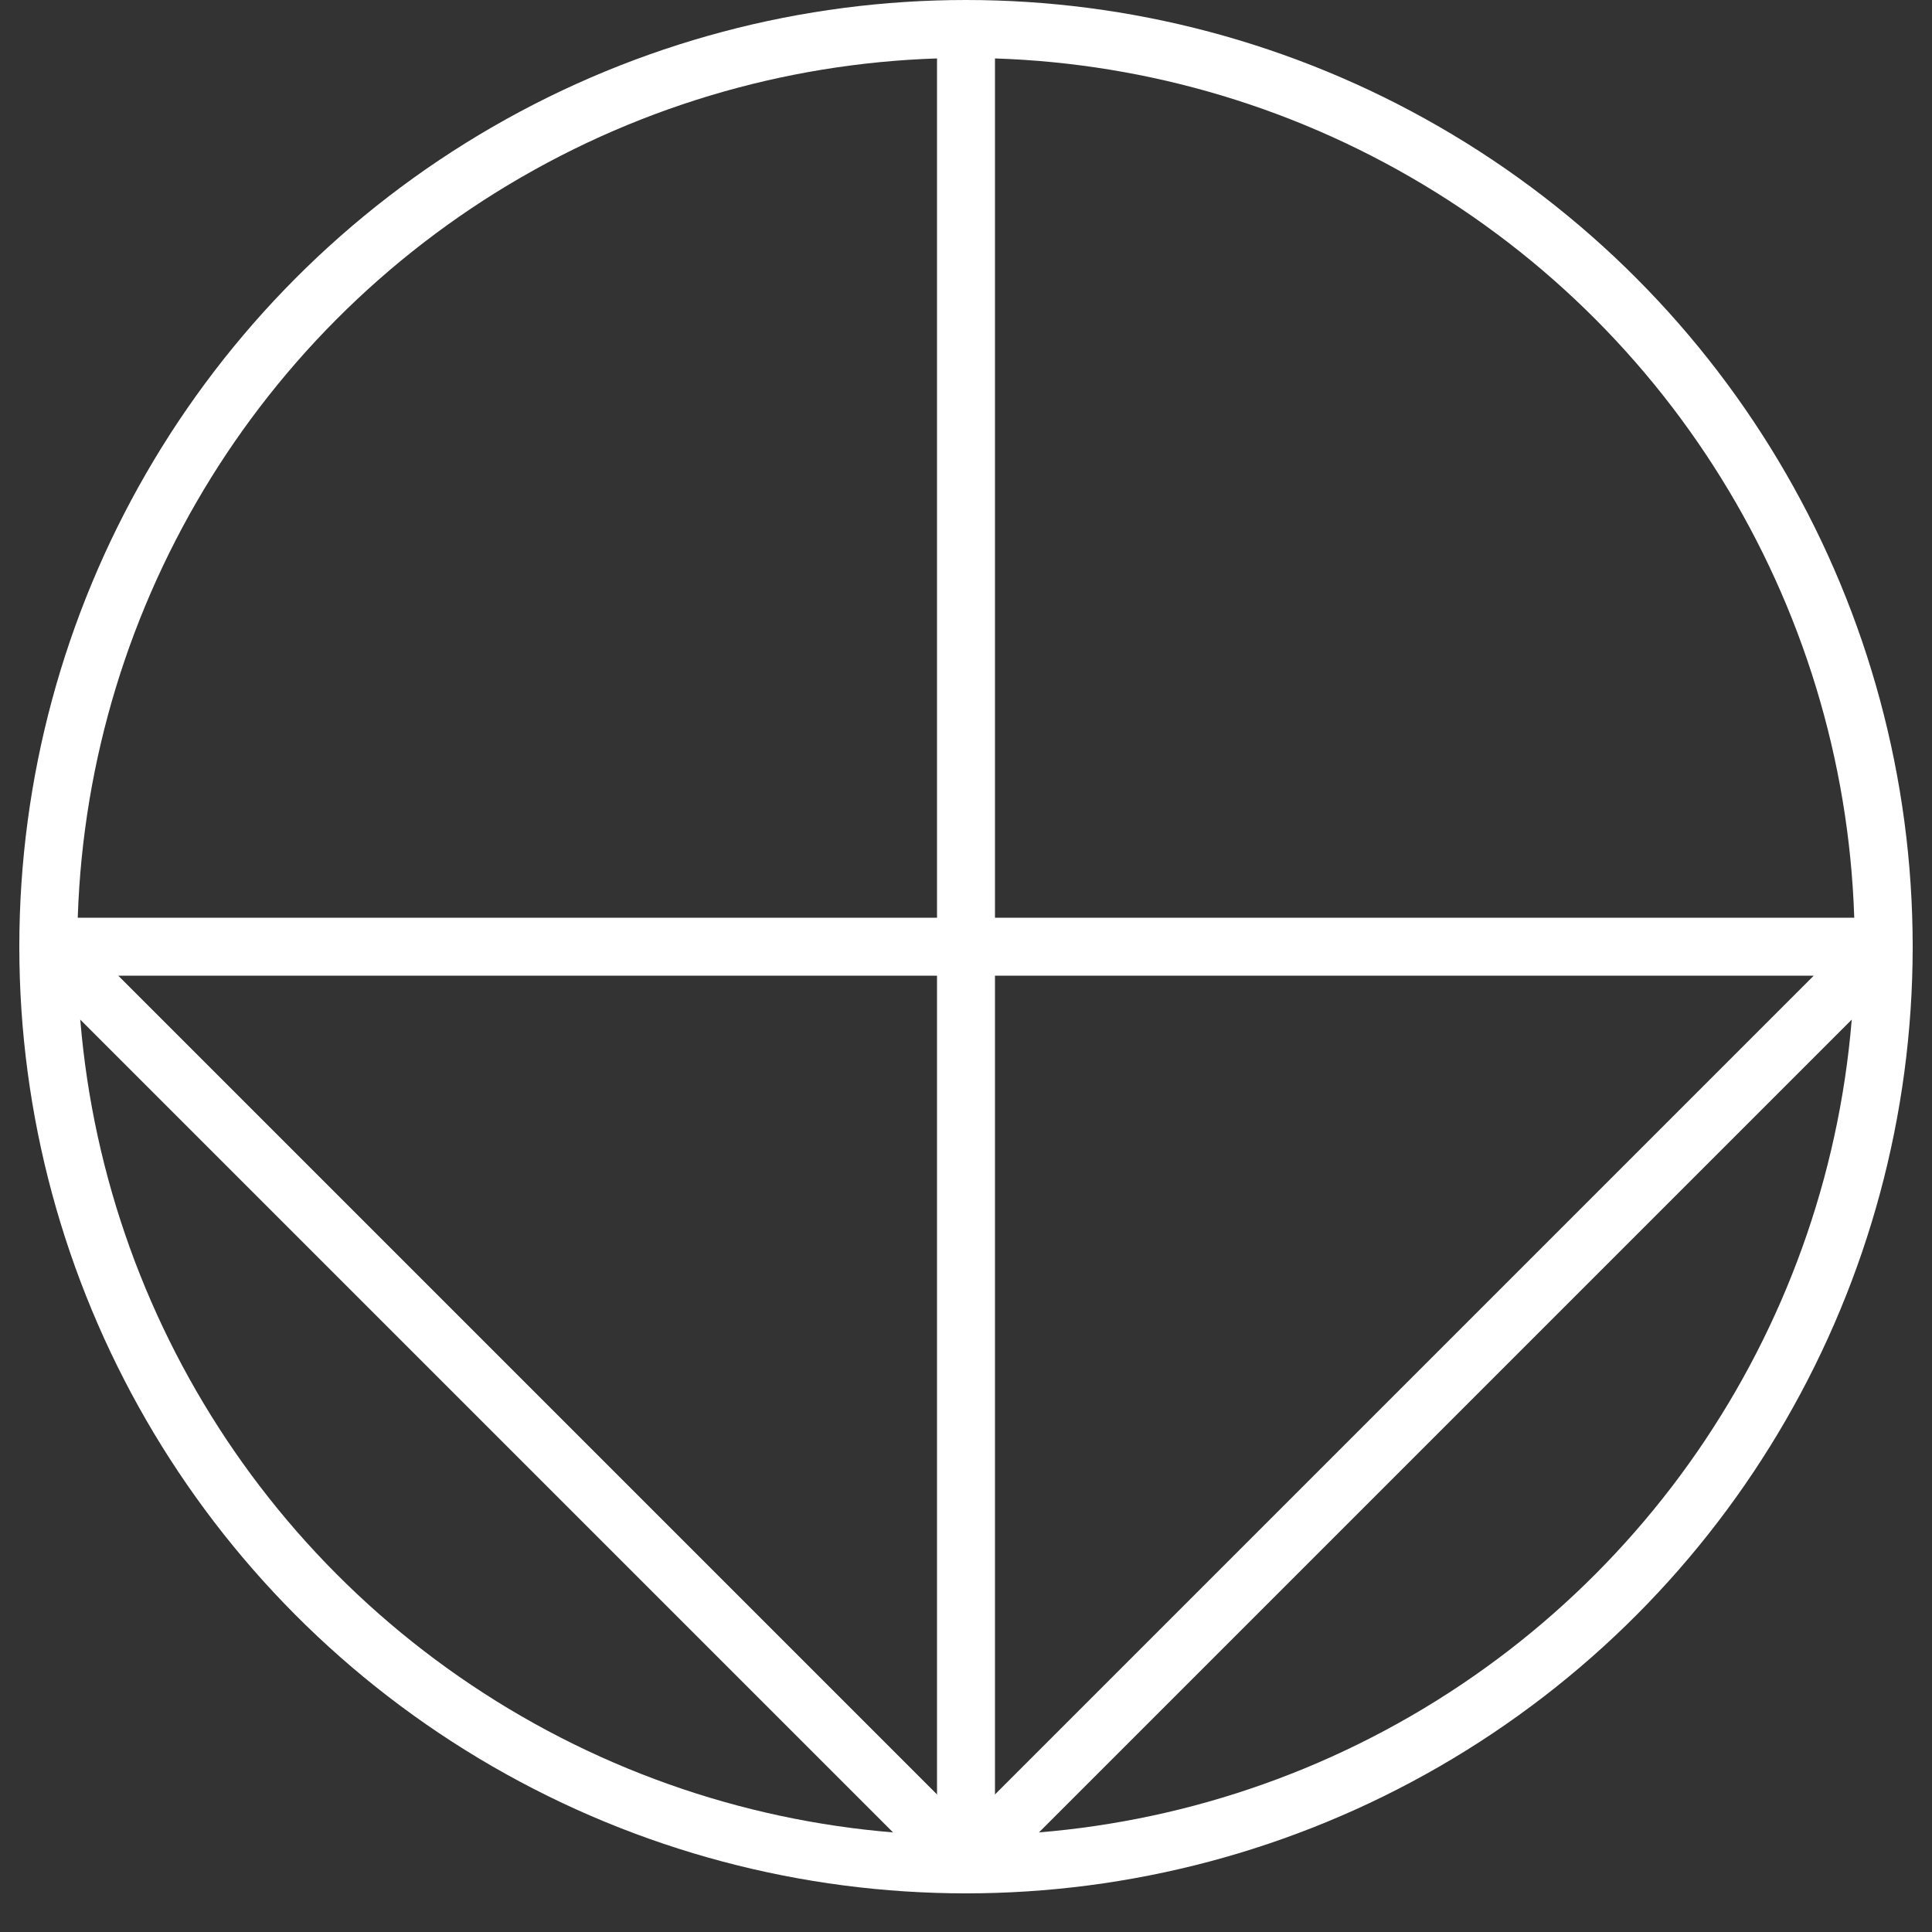
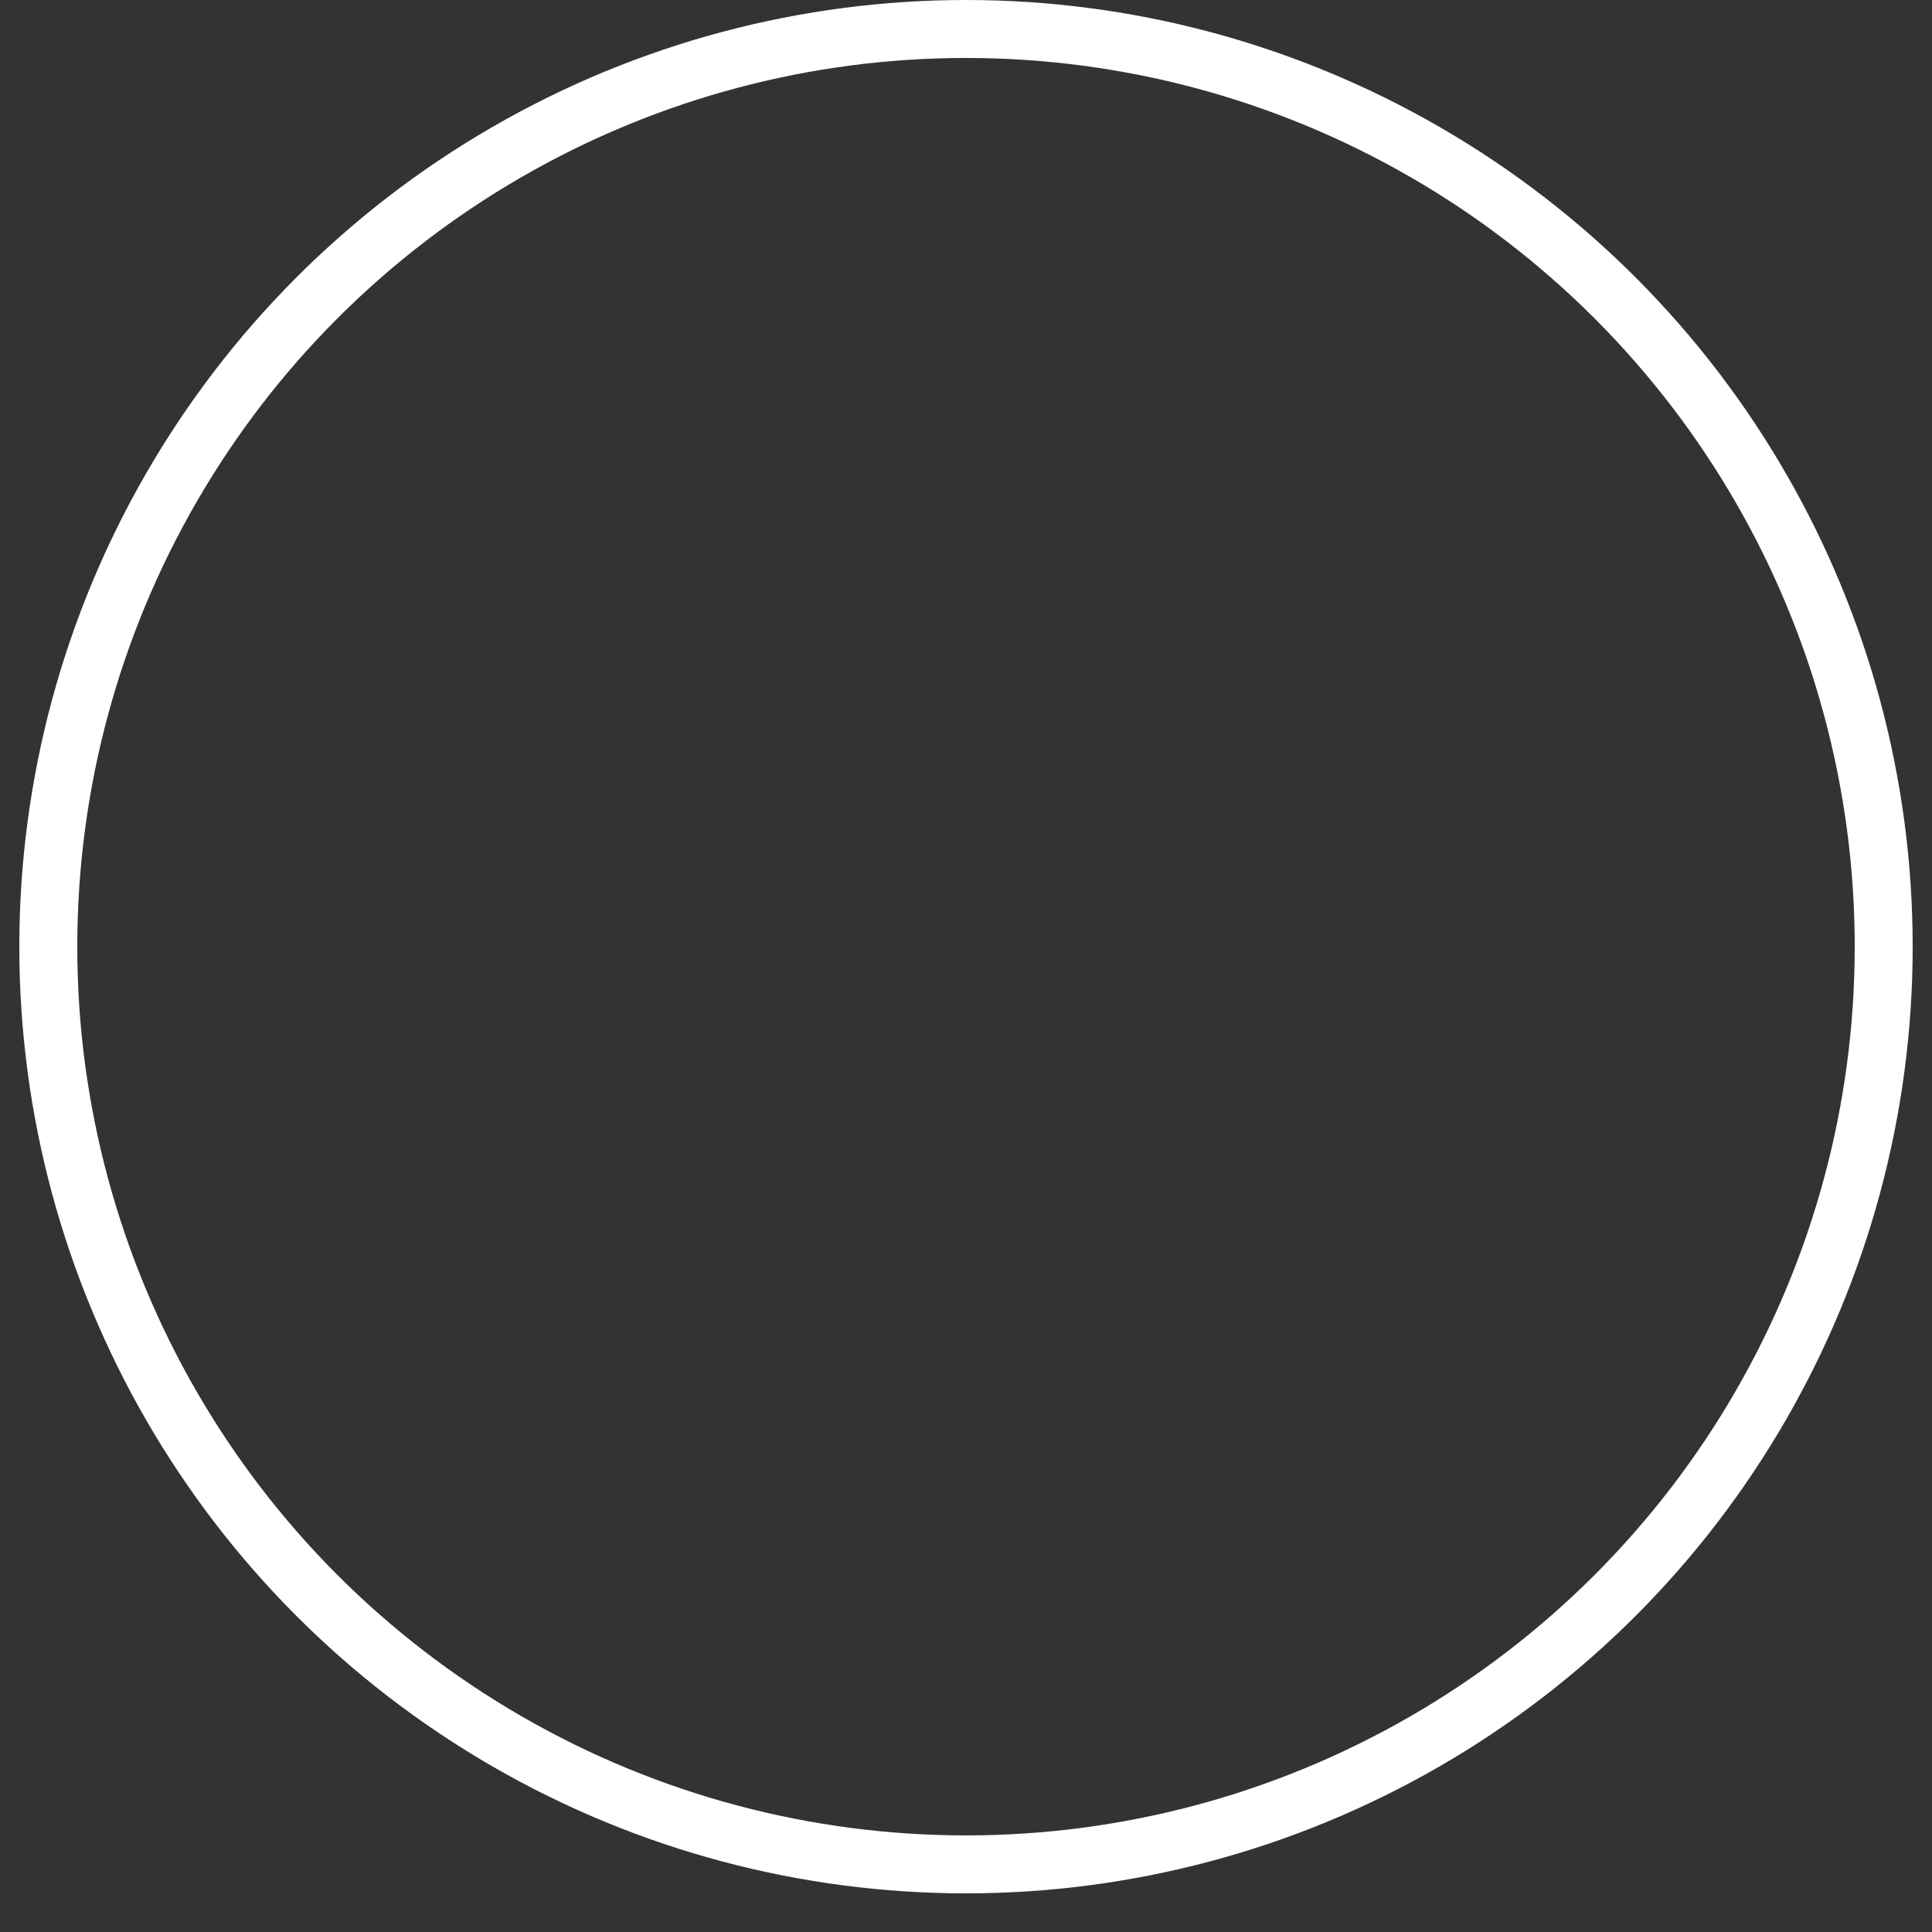
<svg xmlns="http://www.w3.org/2000/svg" id="Layer_1" data-name="Layer 1" viewBox="0 0 100 100">
  <rect x="0" y="0" width="100" height="100" fill="#333333" stroke="none" />
  <defs>
    <style>.cls-1{fill:none;}.cls-1,.cls-2{stroke:#fff;stroke-linejoin:round;stroke-width:3px;}.cls-2{fill:#fff;}</style>
  </defs>
  <circle class="cls-1" cx="50" cy="49" r="47.5" />
-   <polygon class="cls-1" points="97.5 49 50 96.5 2.5 49 97.5 49" />
-   <line class="cls-2" x1="50" y1="1.5" x2="50" y2="96.5" />
</svg>